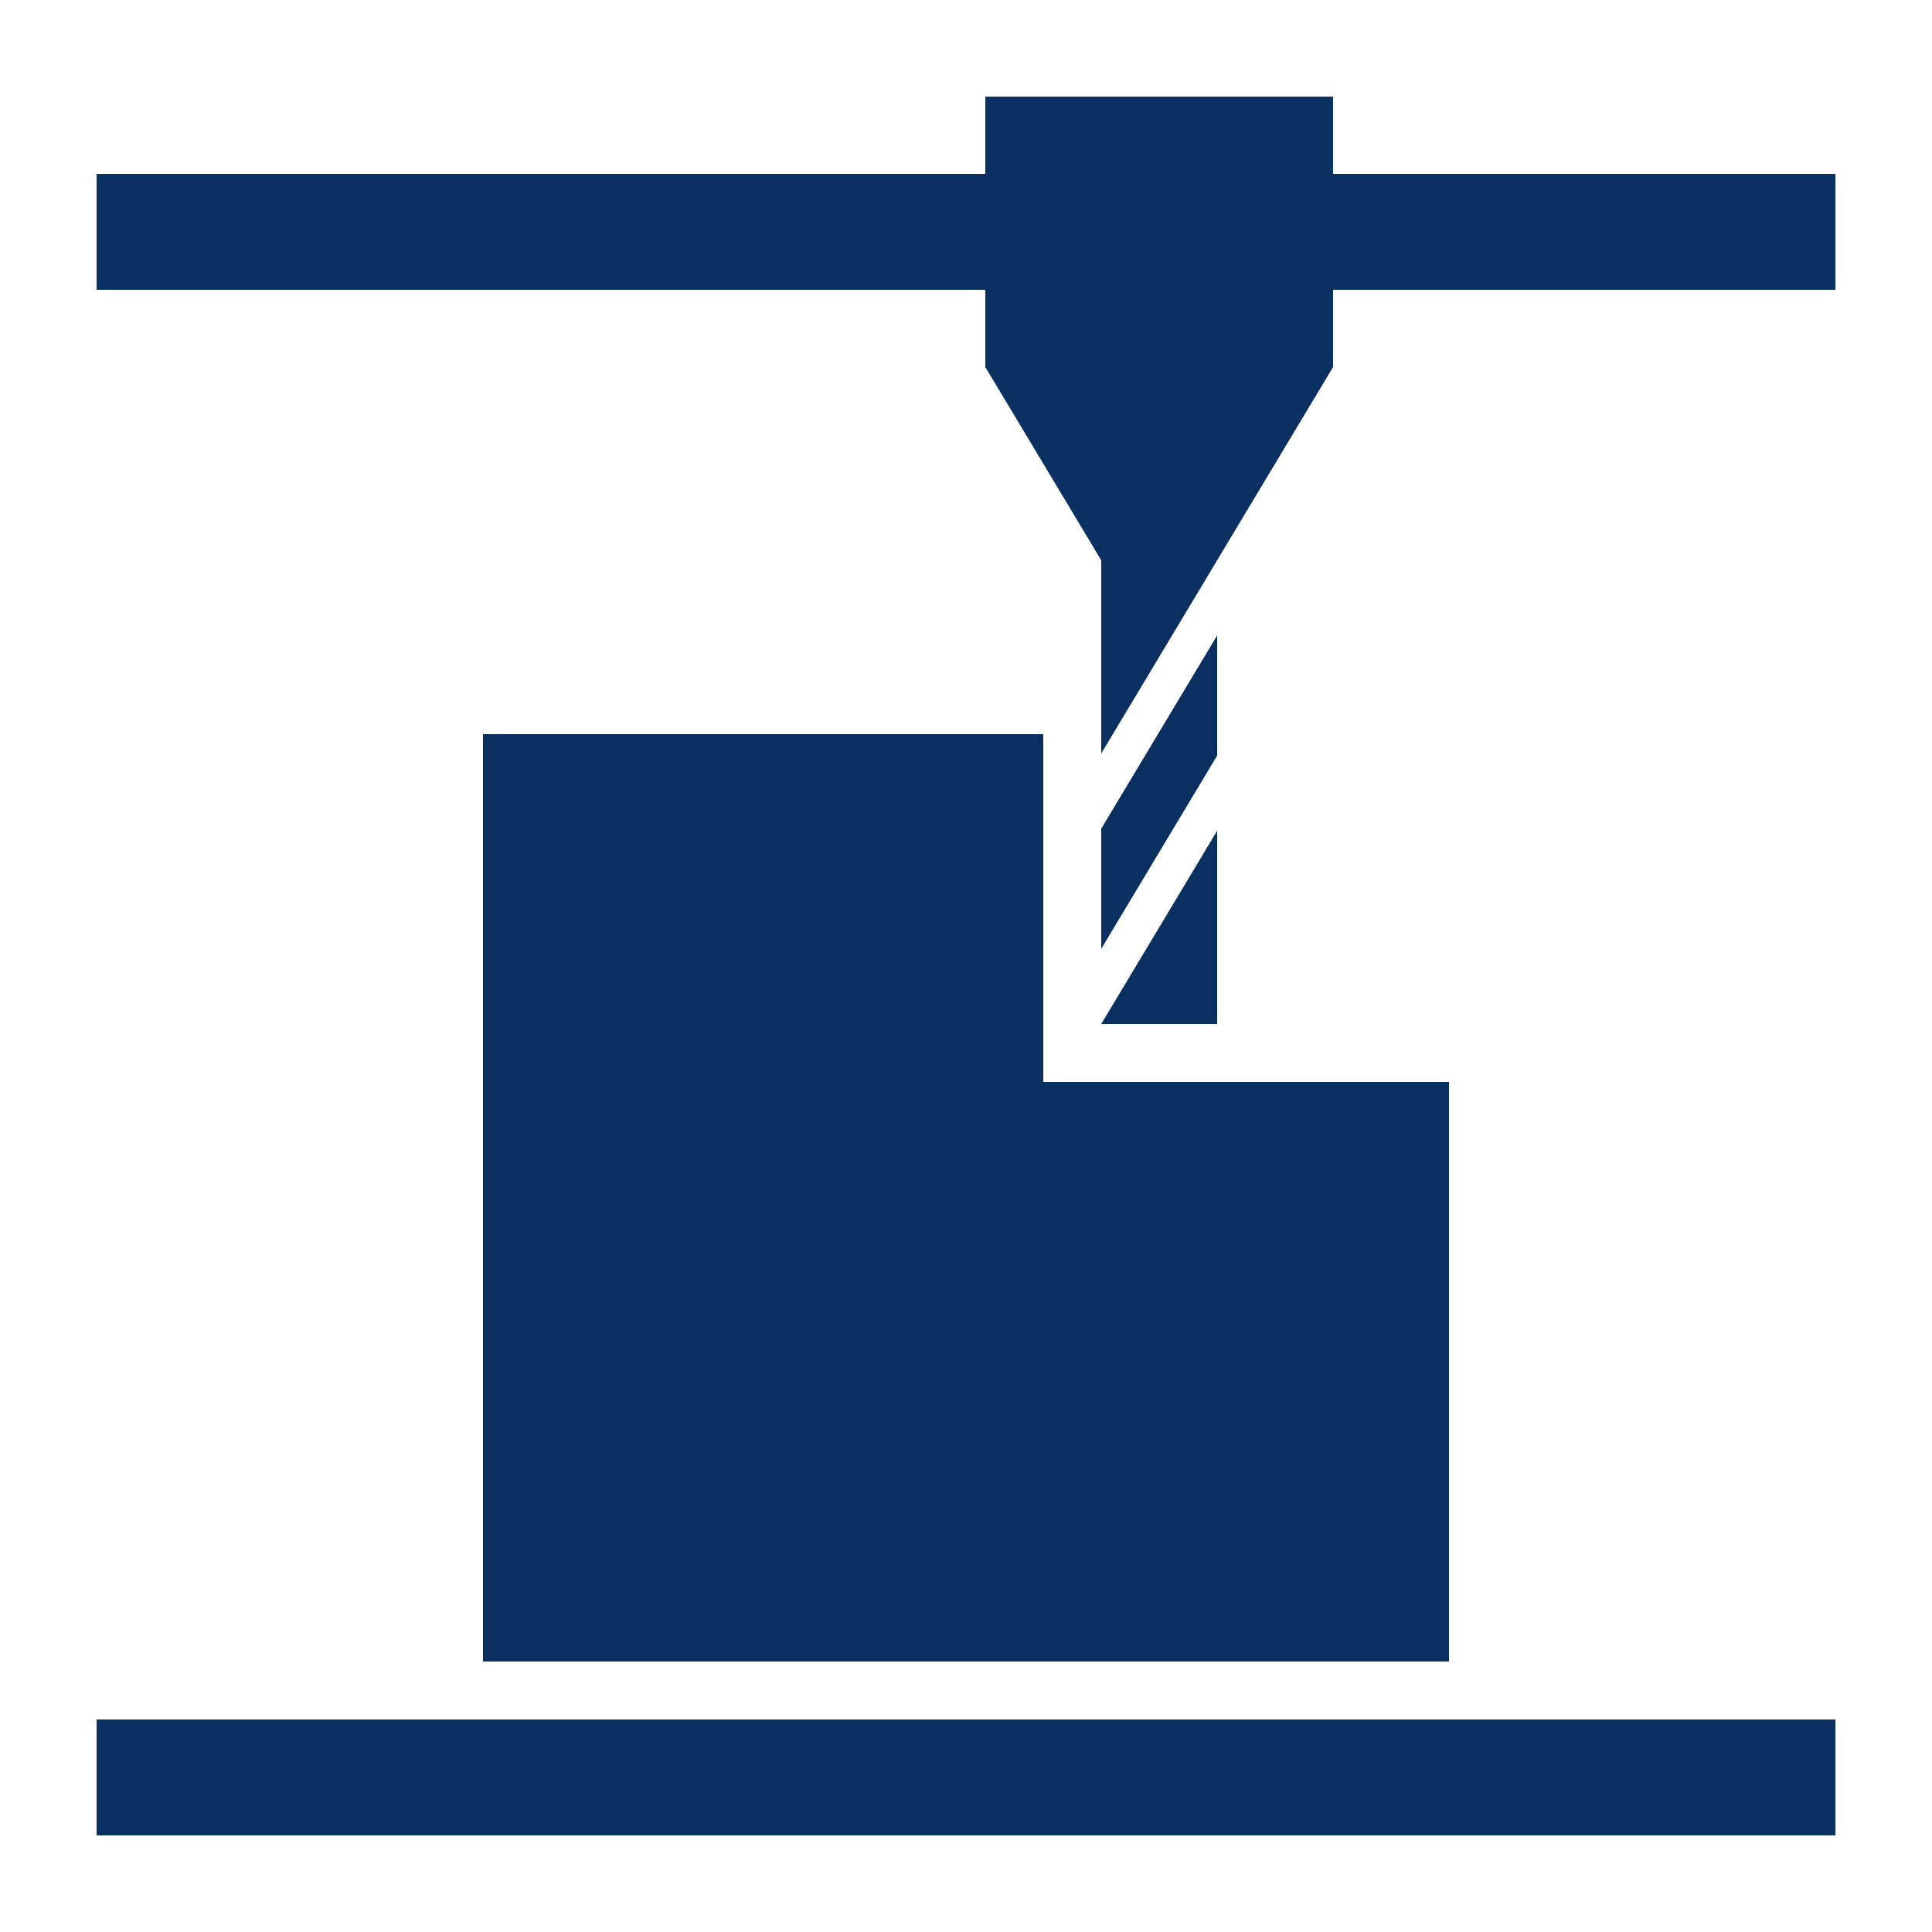
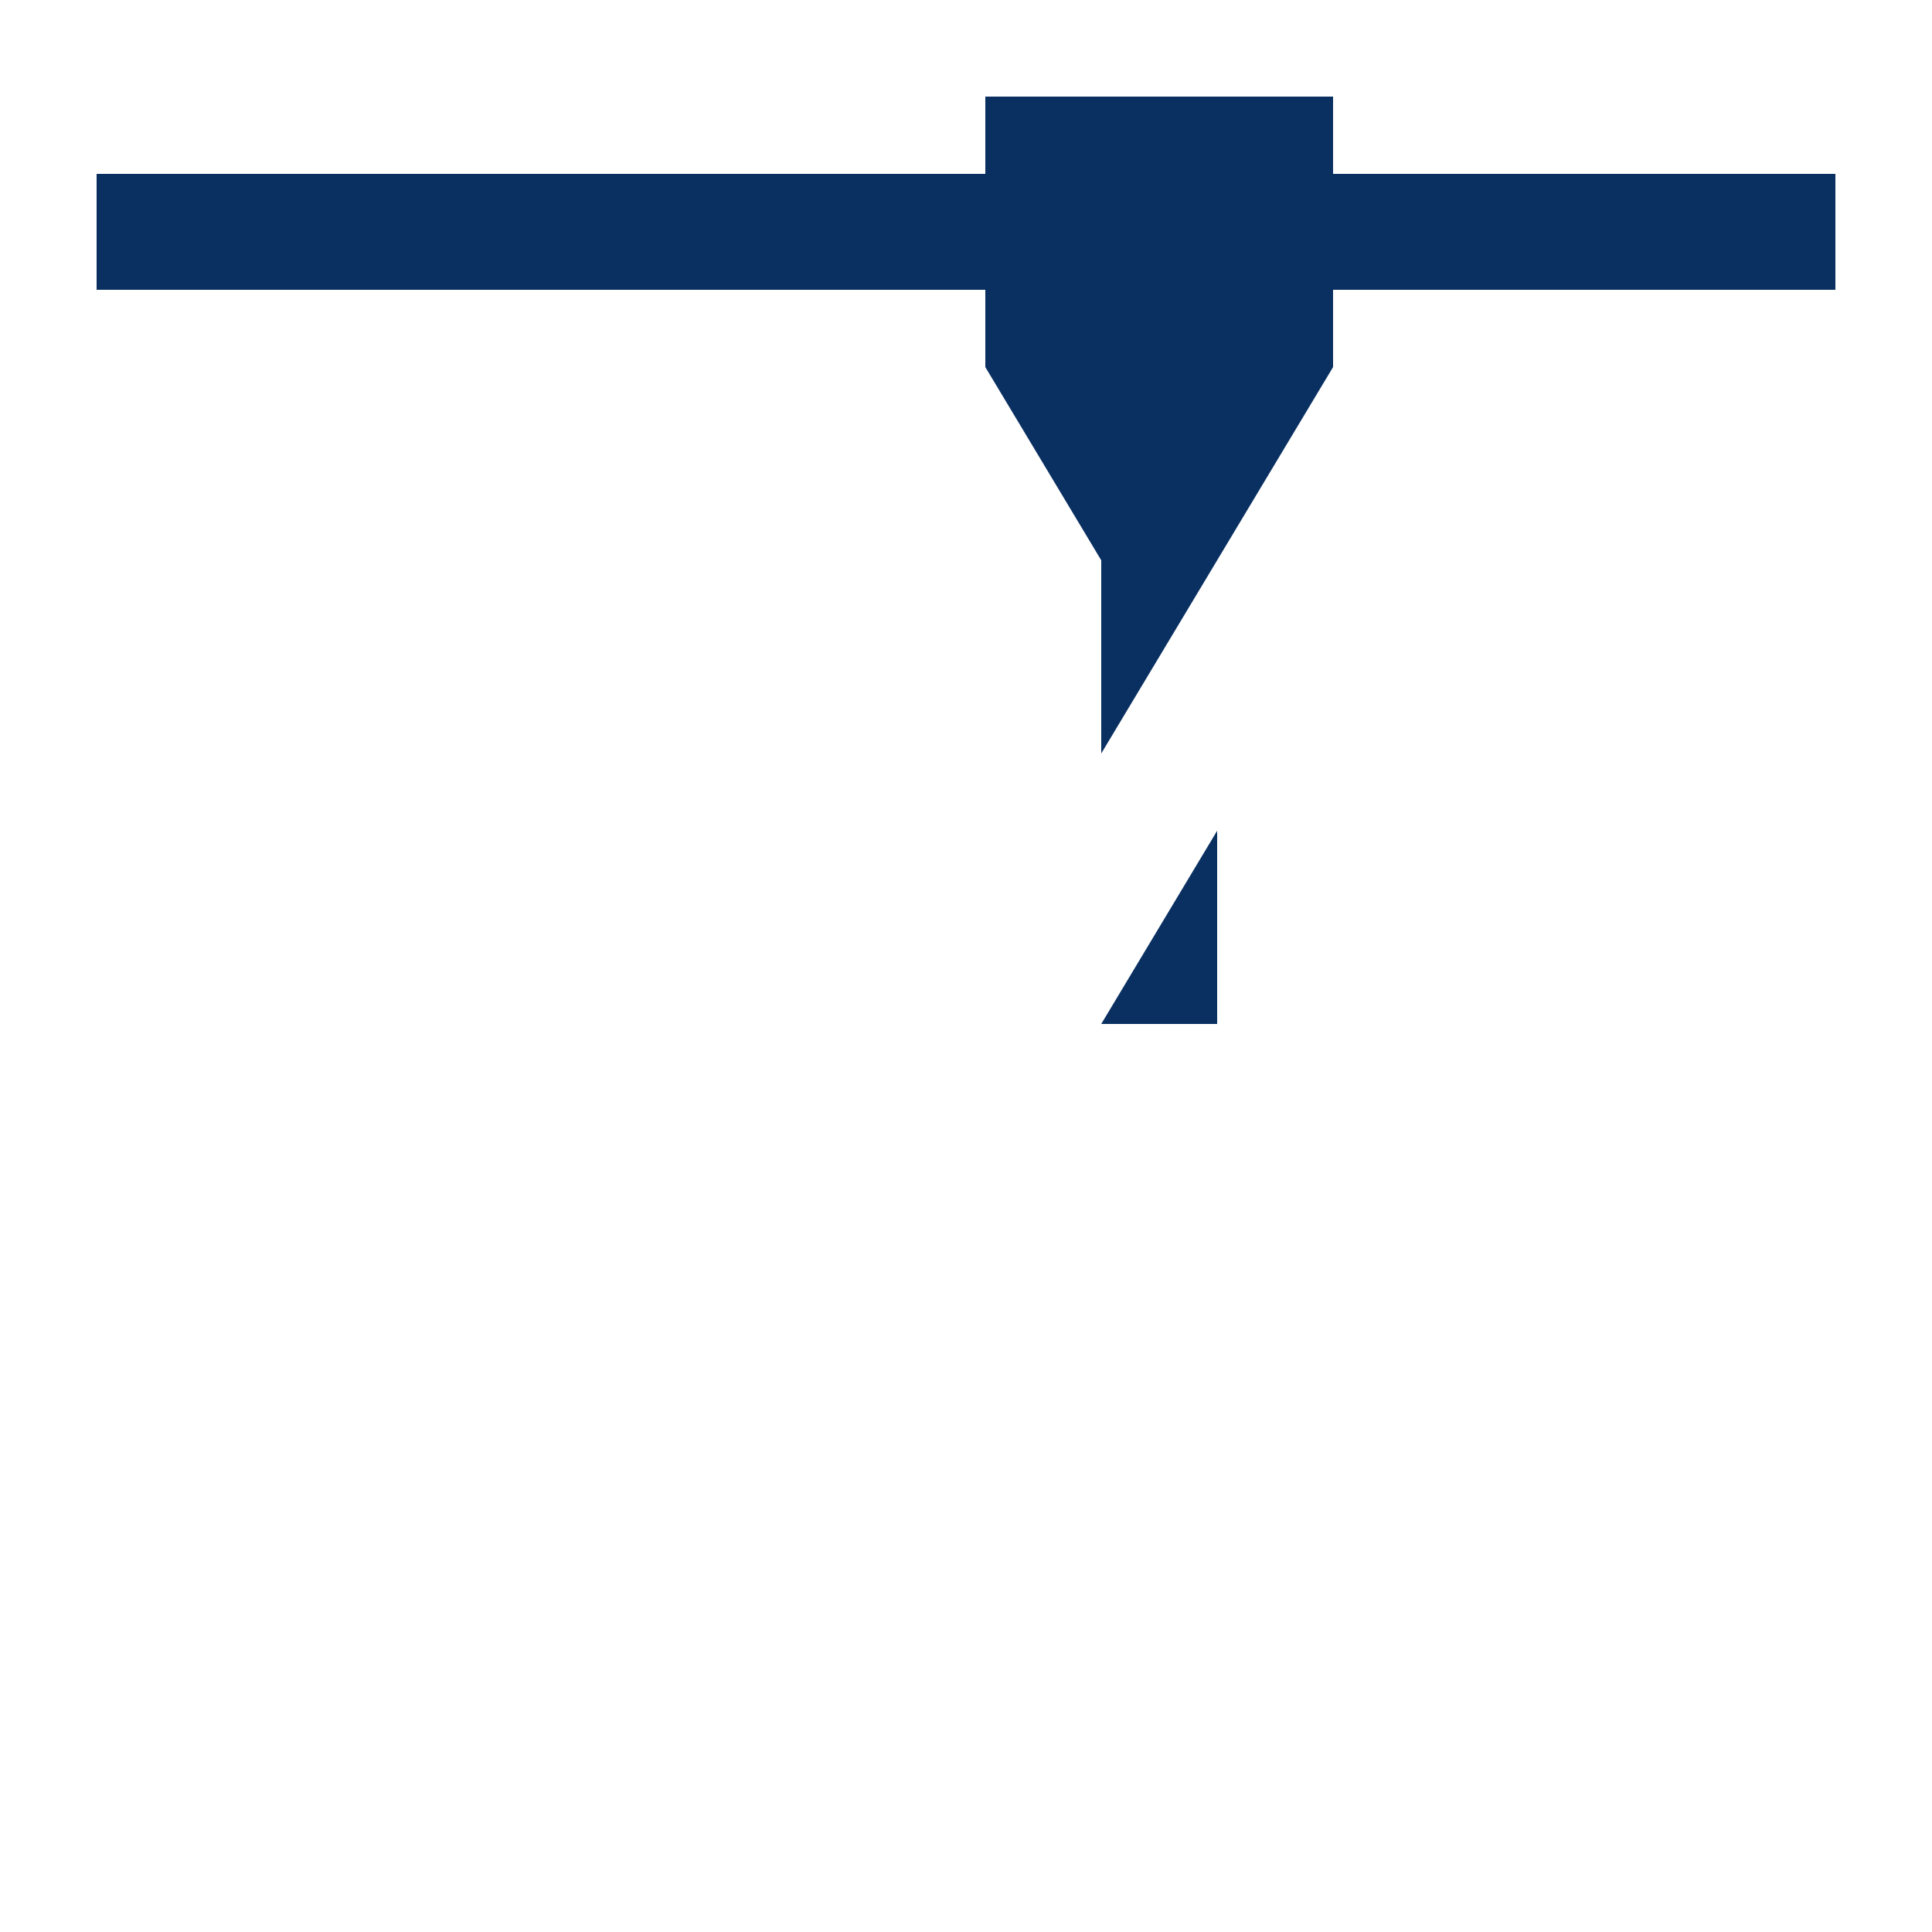
<svg xmlns="http://www.w3.org/2000/svg" width="1200pt" height="1200pt" version="1.1" viewBox="0 0 1200 1200">
-   <path d="m60 1068h1080v72h-1080z" fill="#0a3061" />
-   <path d="m648 672v-216h-348v576h600v-360z" fill="#0a3061" />
  <path d="m828 108v-48h-216v48h-552v72h552v48l72 120v120.01l72-120.01 72-120v-48h312v-72z" fill="#0a3061" />
  <path d="m756 636v-120.02l-72 120.02z" fill="#0a3061" />
-   <path d="m684 514.68v74.664l72-120.01v-74.676z" fill="#0a3061" />
</svg>